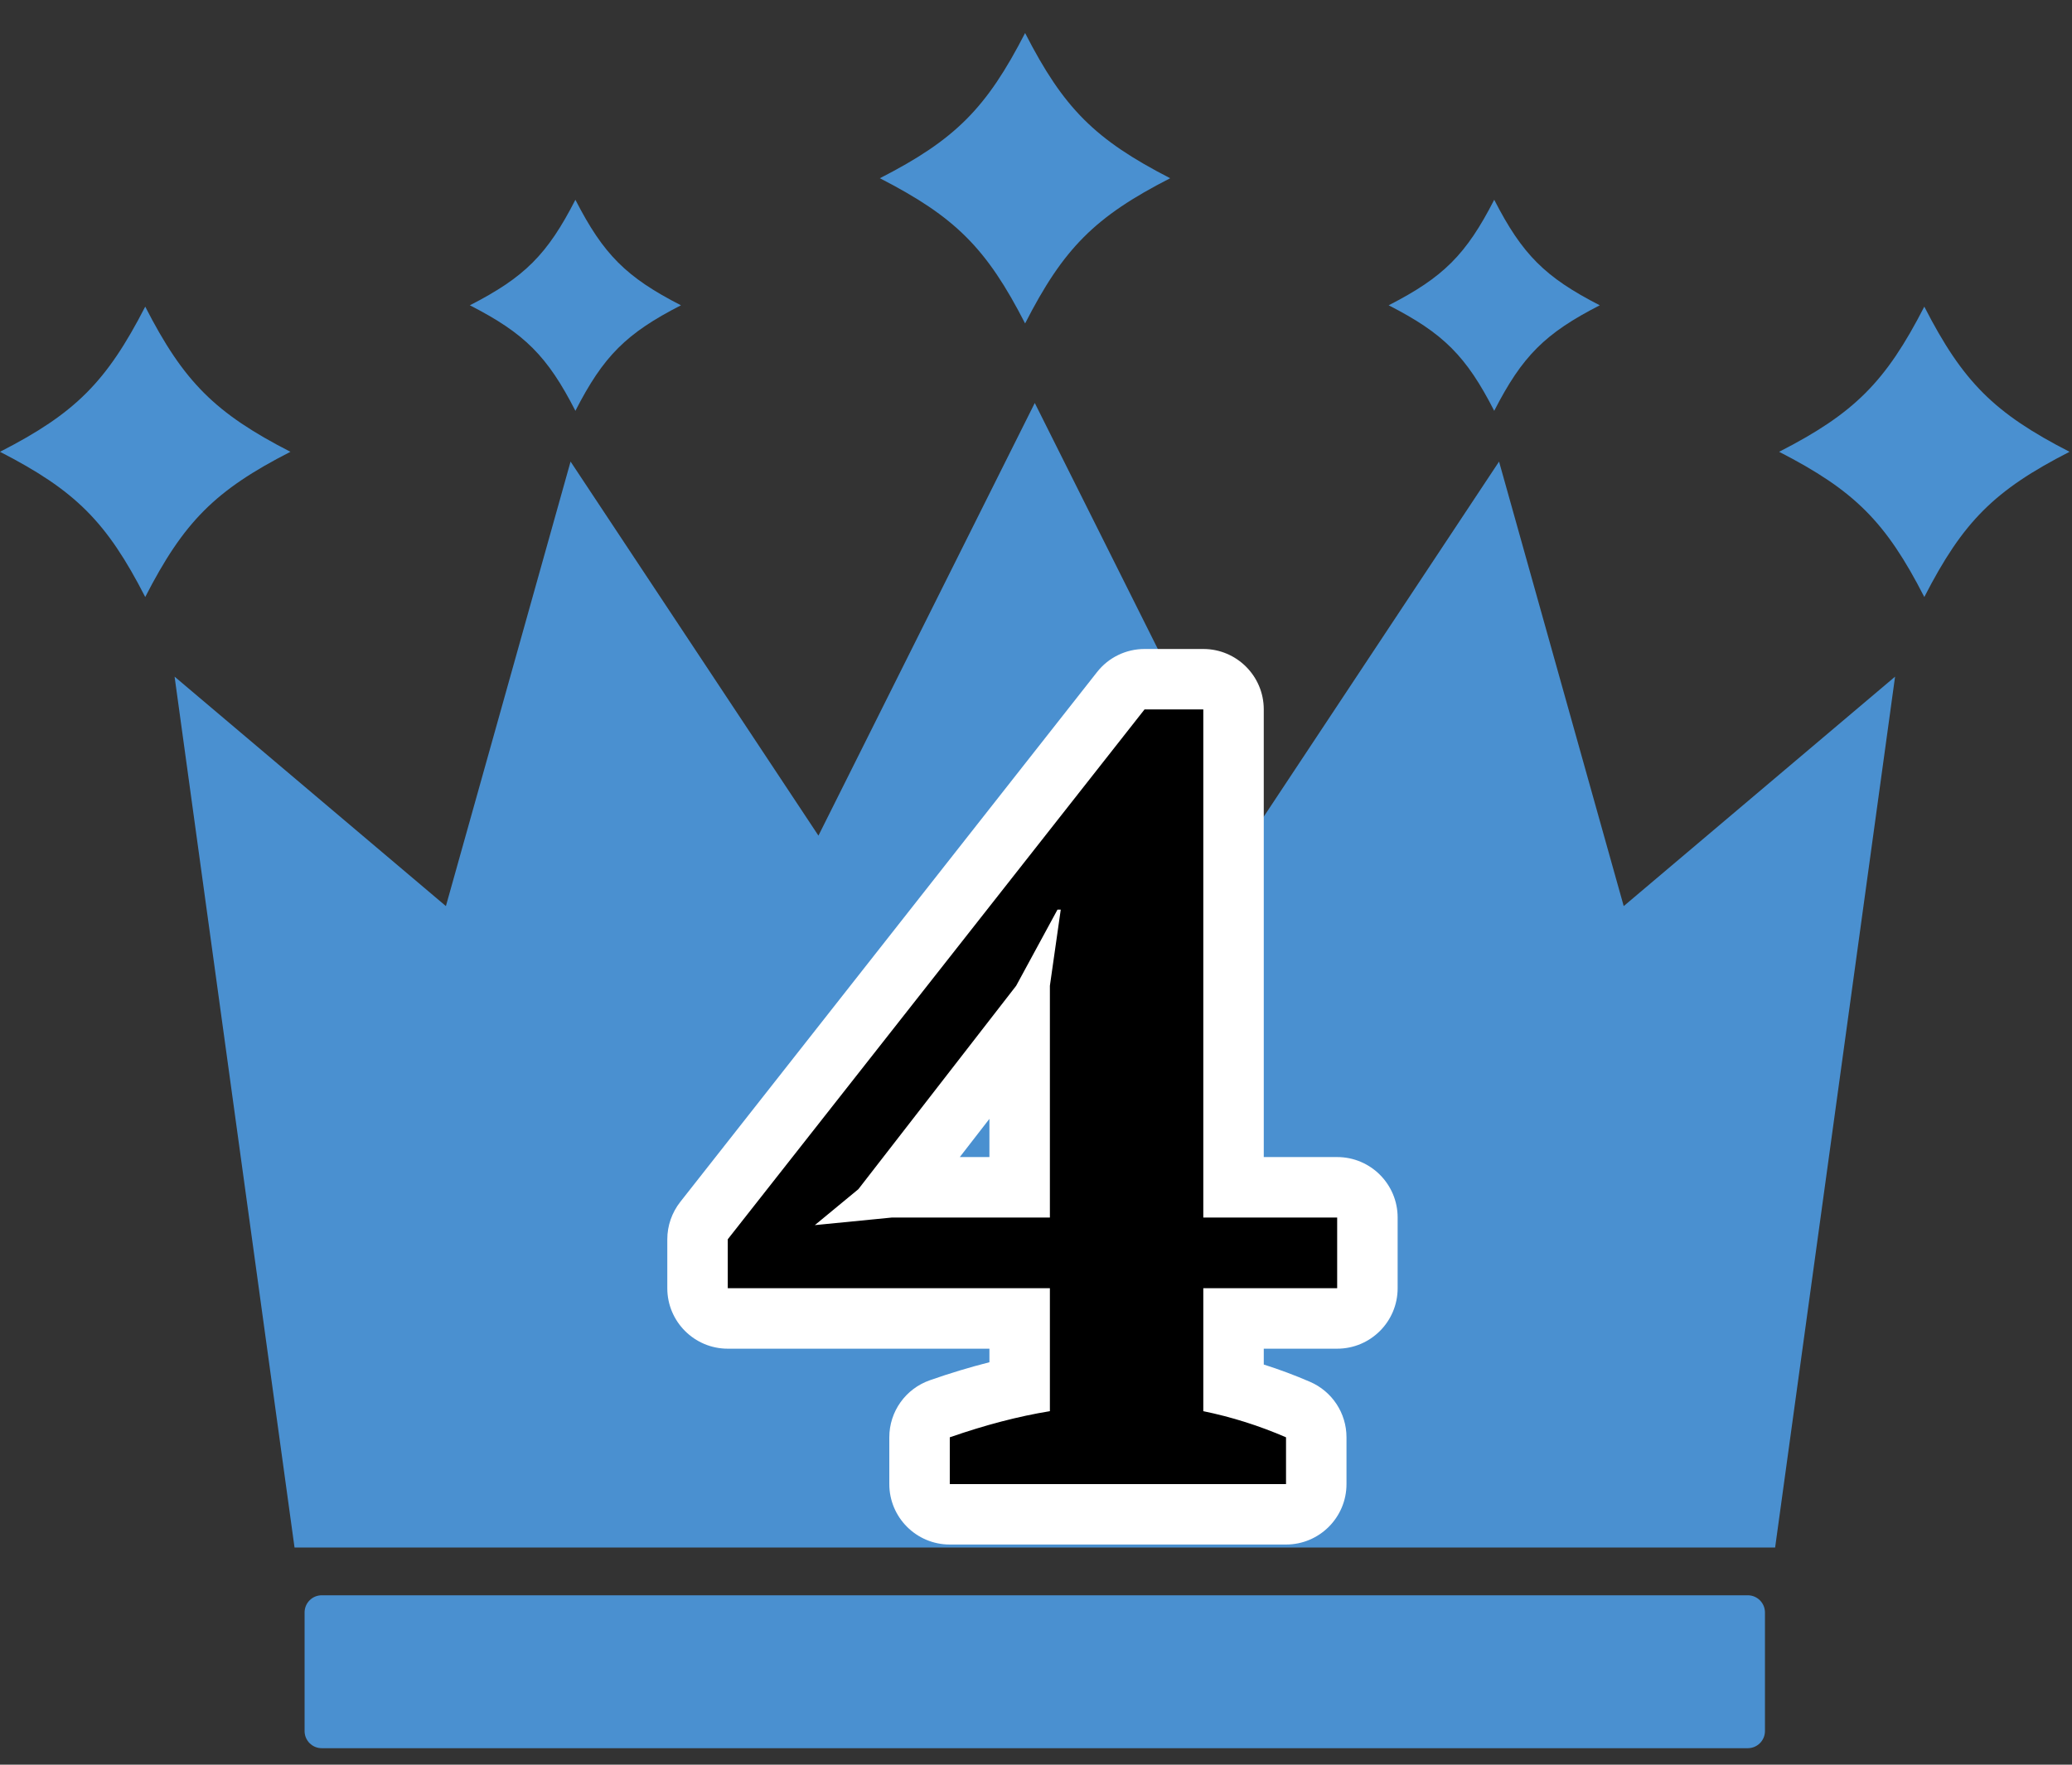
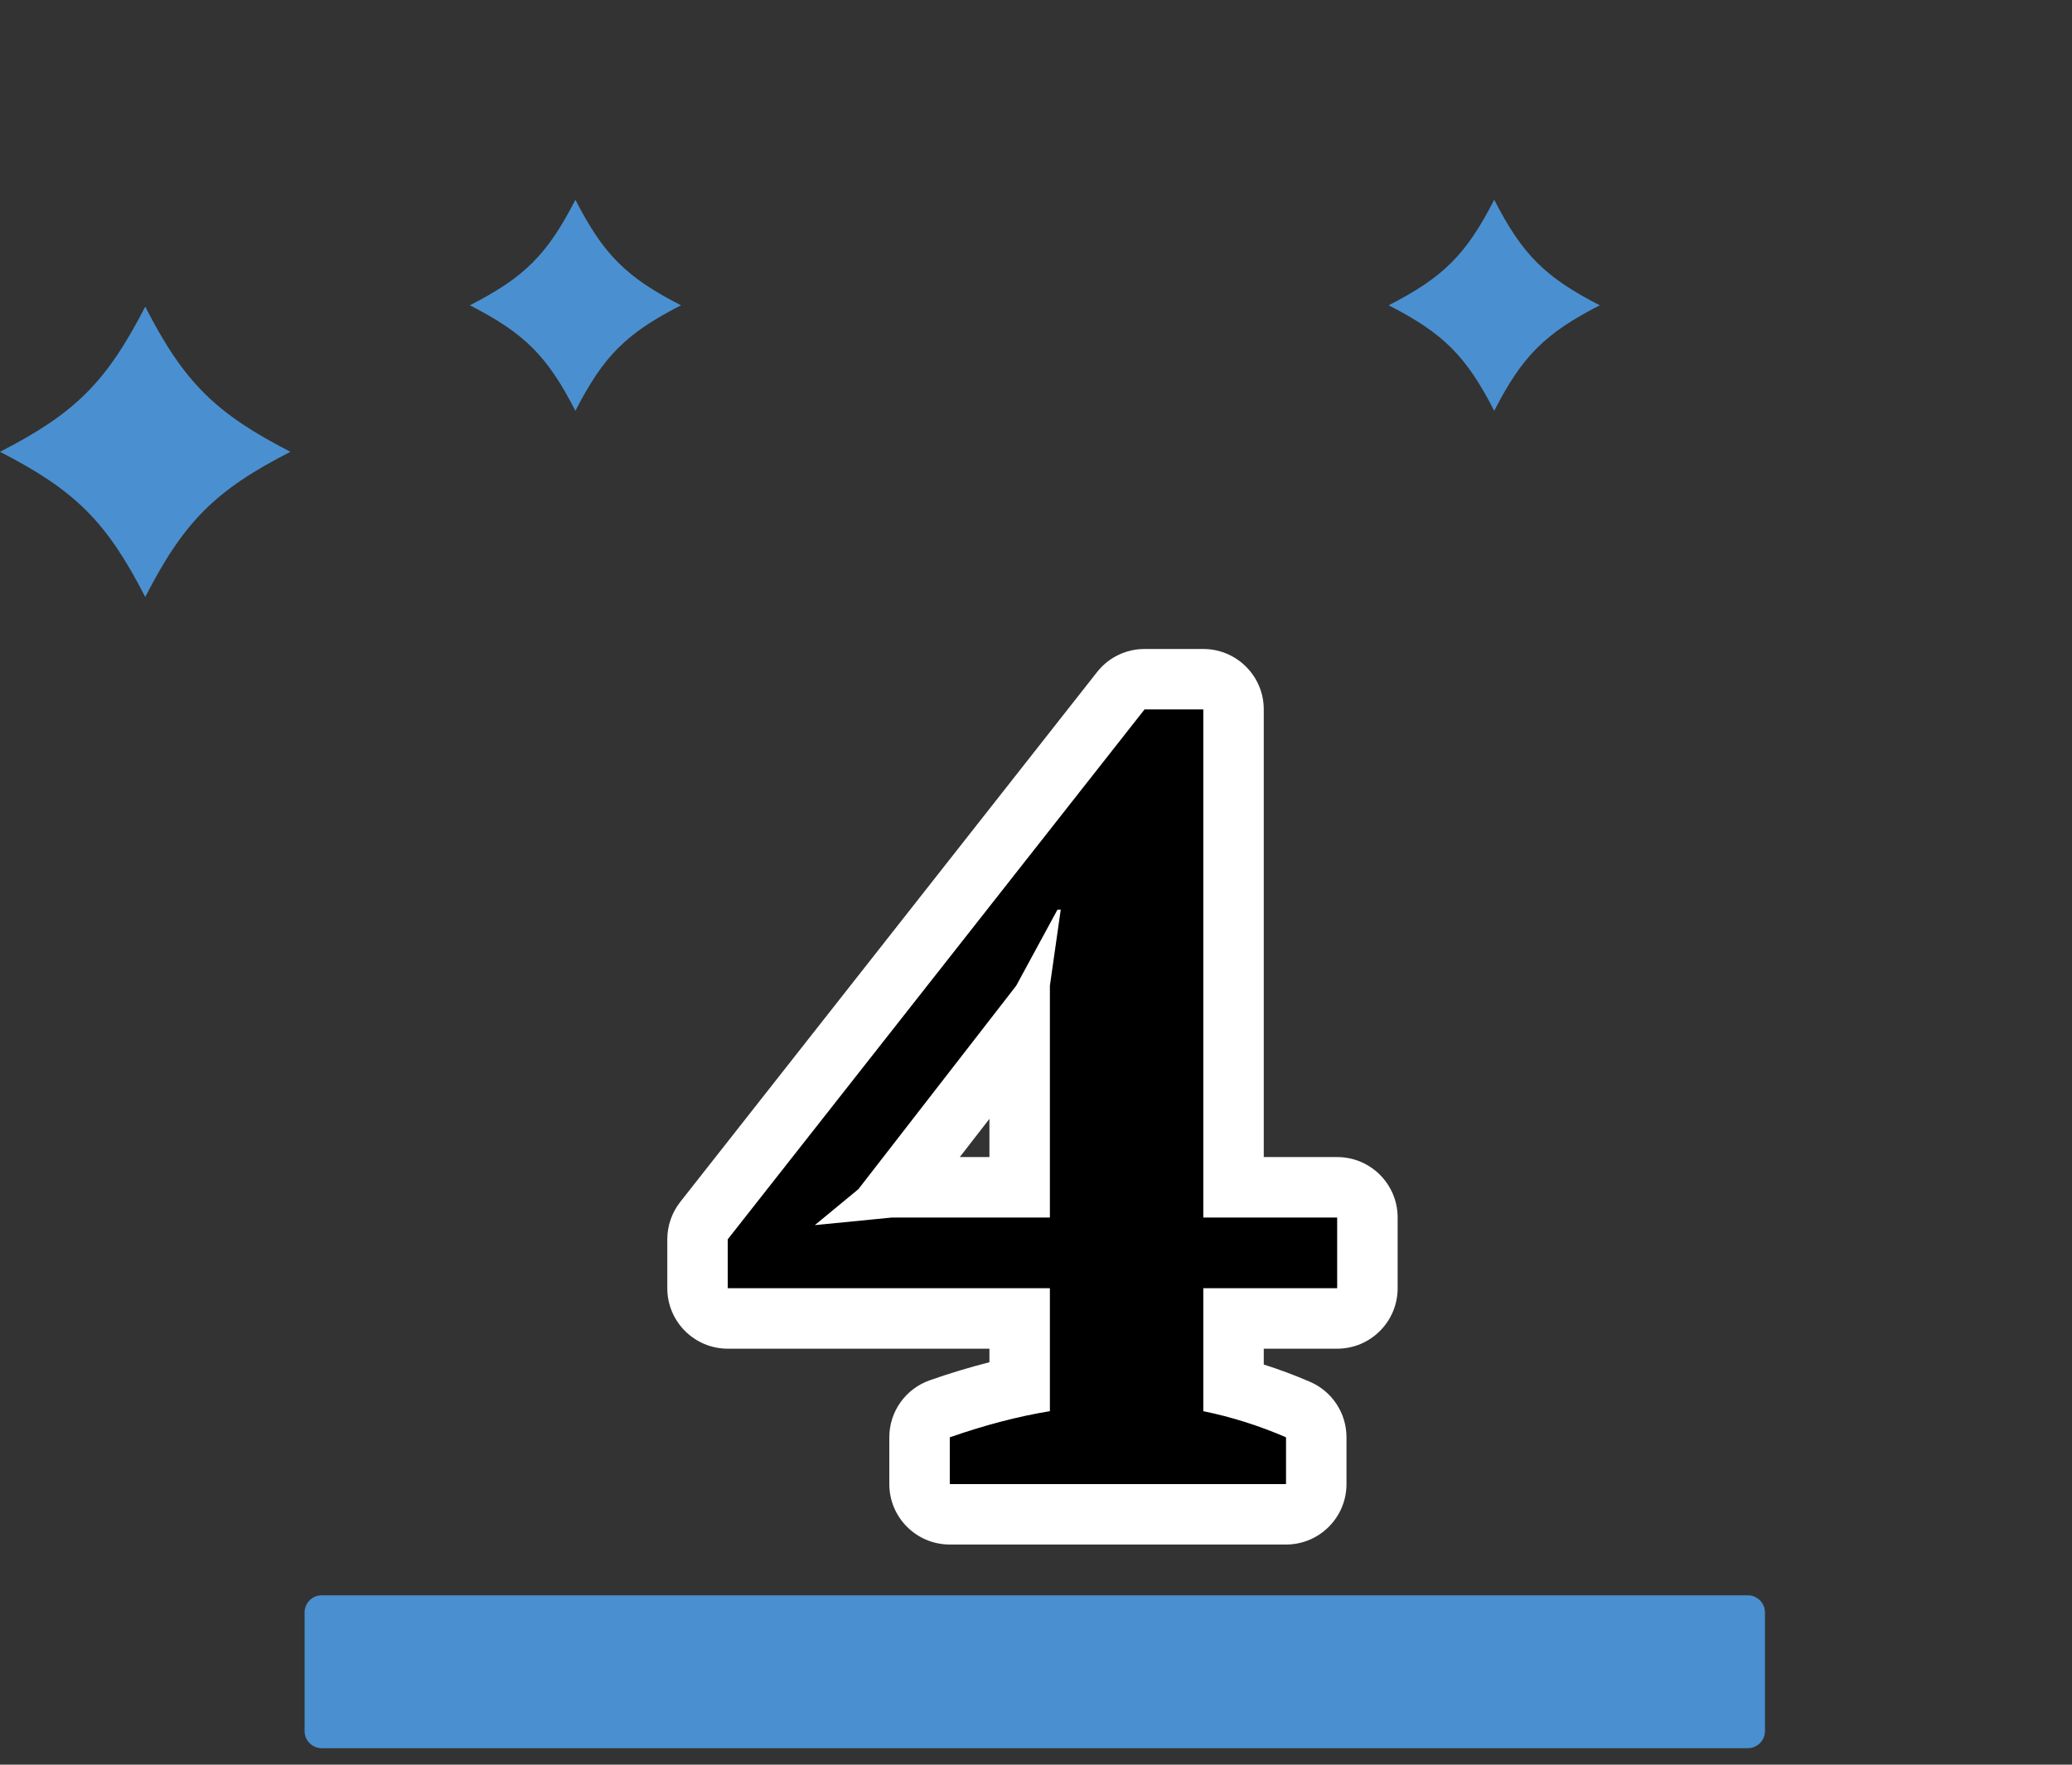
<svg xmlns="http://www.w3.org/2000/svg" width="54" height="46" viewBox="0 0 54 46" fill="none">
  <rect x="0" y="0" width="54" height="46" fill="#333333" stroke="none" />
-   <path d="M42.317 23.619L39.068 12.032L32.608 21.782L26.968 10.504L21.33 21.782L14.87 12.032L11.621 23.619L4.55 17.638L7.676 40.339H46.263L49.389 17.638L42.317 23.619Z" fill="#4A90D0" />
  <path d="M7.569 11.777C5.606 12.782 4.793 13.598 3.785 15.562C2.779 13.598 1.963 12.786 0 11.777C1.963 10.772 2.776 9.956 3.785 7.993C4.79 9.956 5.606 10.769 7.569 11.777Z" fill="#4A90D0" />
-   <path d="M53.936 11.777C51.972 12.782 51.159 13.598 50.151 15.562C49.146 13.598 48.33 12.786 46.367 11.777C48.33 10.772 49.143 9.956 50.151 7.993C51.156 9.956 51.972 10.769 53.936 11.777Z" fill="#4A90D0" />
-   <path d="M30.497 4.646C28.534 5.651 27.721 6.467 26.716 8.431C25.71 6.467 24.894 5.654 22.931 4.646C24.894 3.641 25.707 2.825 26.716 0.861C27.721 2.825 28.537 3.638 30.497 4.646Z" fill="#4A90D0" />
  <path d="M17.747 7.958C16.32 8.689 15.727 9.281 14.996 10.709C14.265 9.281 13.673 8.689 12.245 7.958C13.673 7.227 14.265 6.634 14.996 5.207C15.727 6.634 16.32 7.227 17.747 7.958Z" fill="#4A90D0" />
  <path d="M41.693 7.958C40.266 8.689 39.673 9.281 38.942 10.709C38.211 9.281 37.619 8.689 36.191 7.958C37.619 7.227 38.211 6.634 38.942 5.207C39.673 6.634 40.266 7.227 41.693 7.958Z" fill="#4A90D0" />
  <path d="M45.55 41.584H8.385C8.138 41.584 7.938 41.785 7.938 42.032V45.123C7.938 45.37 8.138 45.57 8.385 45.57H45.55C45.797 45.57 45.998 45.37 45.998 45.123V42.032C45.998 41.785 45.797 41.584 45.55 41.584Z" fill="#4A90D0" />
  <path d="M24.753 39.473C24.318 39.473 23.965 39.12 23.965 38.685V37.466C23.965 37.132 24.176 36.832 24.494 36.722C25.216 36.473 25.912 36.275 26.574 36.133V34.368H18.967C18.532 34.368 18.179 34.015 18.179 33.58V32.304C18.179 32.127 18.239 31.957 18.349 31.816L29.211 18.004C29.36 17.815 29.59 17.704 29.829 17.704H31.36C31.795 17.704 32.148 18.058 32.148 18.492V30.949H34.849C35.284 30.949 35.637 31.302 35.637 31.737V33.58C35.637 34.015 35.284 34.368 34.849 34.368H32.148V36.161C32.719 36.312 33.283 36.508 33.828 36.741C34.118 36.867 34.304 37.151 34.304 37.462V38.682C34.304 39.117 33.951 39.47 33.516 39.47H24.753V39.473ZM26.574 30.949V26.865L23.407 30.949H26.574Z" fill="black" />
  <path d="M31.36 18.492V31.737H34.849V33.58H31.36V36.785C32.098 36.936 32.816 37.163 33.516 37.466V38.685H24.753V37.466C25.679 37.144 26.549 36.917 27.362 36.785V33.58H18.967V32.304L29.829 18.492H31.36ZM27.645 23.711H27.56L26.483 25.696L22.37 30.999L21.236 31.935L23.249 31.737H27.362V25.696L27.645 23.711ZM31.36 16.917H29.829C29.347 16.917 28.89 17.137 28.591 17.519L17.729 31.33C17.511 31.608 17.391 31.951 17.391 32.304V33.58C17.391 34.45 18.097 35.156 18.967 35.156H25.786V35.509C25.282 35.638 24.765 35.792 24.236 35.978C23.602 36.199 23.177 36.794 23.177 37.466V38.685C23.177 39.555 23.883 40.261 24.753 40.261H33.516C34.386 40.261 35.092 39.555 35.092 38.685V37.466C35.092 36.835 34.717 36.268 34.14 36.019C33.746 35.849 33.343 35.698 32.936 35.569V35.156H34.849C35.719 35.156 36.425 34.45 36.425 33.58V31.737C36.425 30.867 35.719 30.161 34.849 30.161H32.936V18.492C32.936 17.623 32.23 16.917 31.36 16.917ZM25.014 30.161L25.786 29.165V30.161H25.014Z" fill="white" />
</svg>